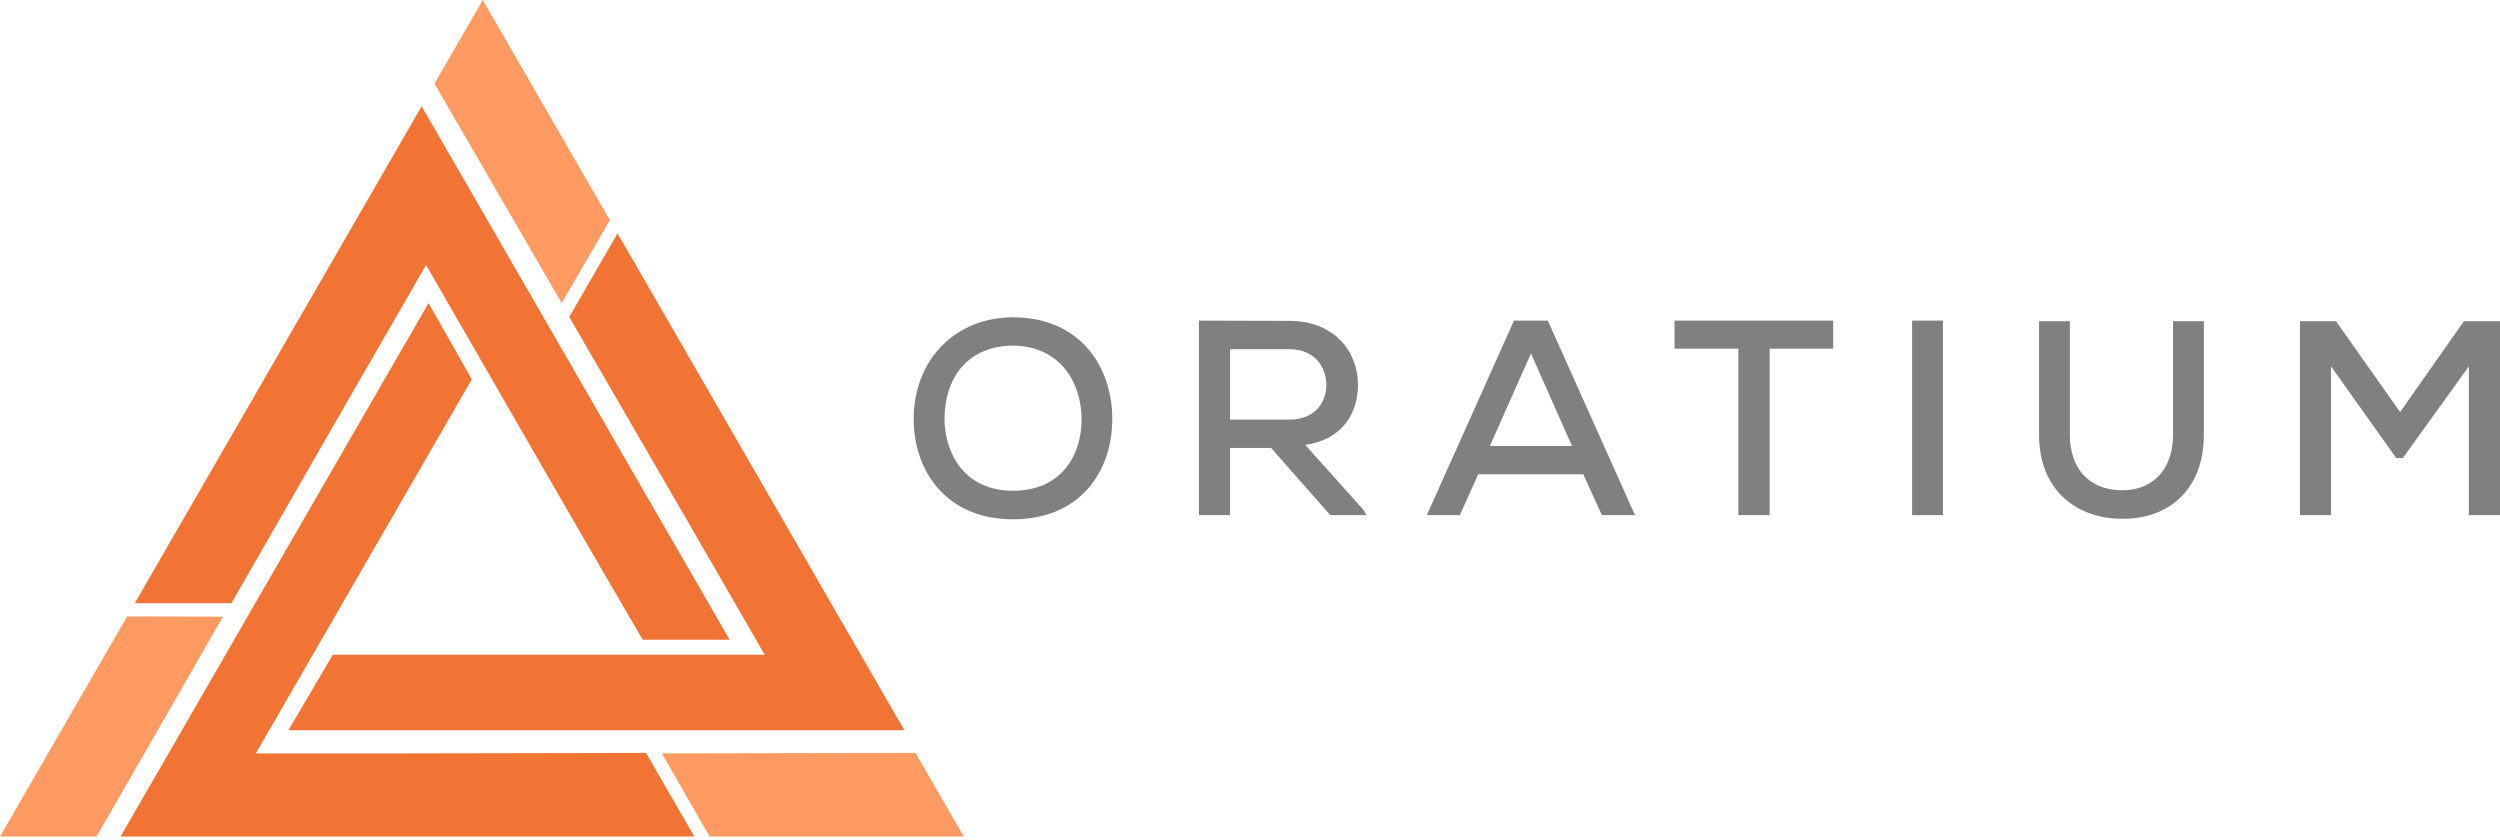
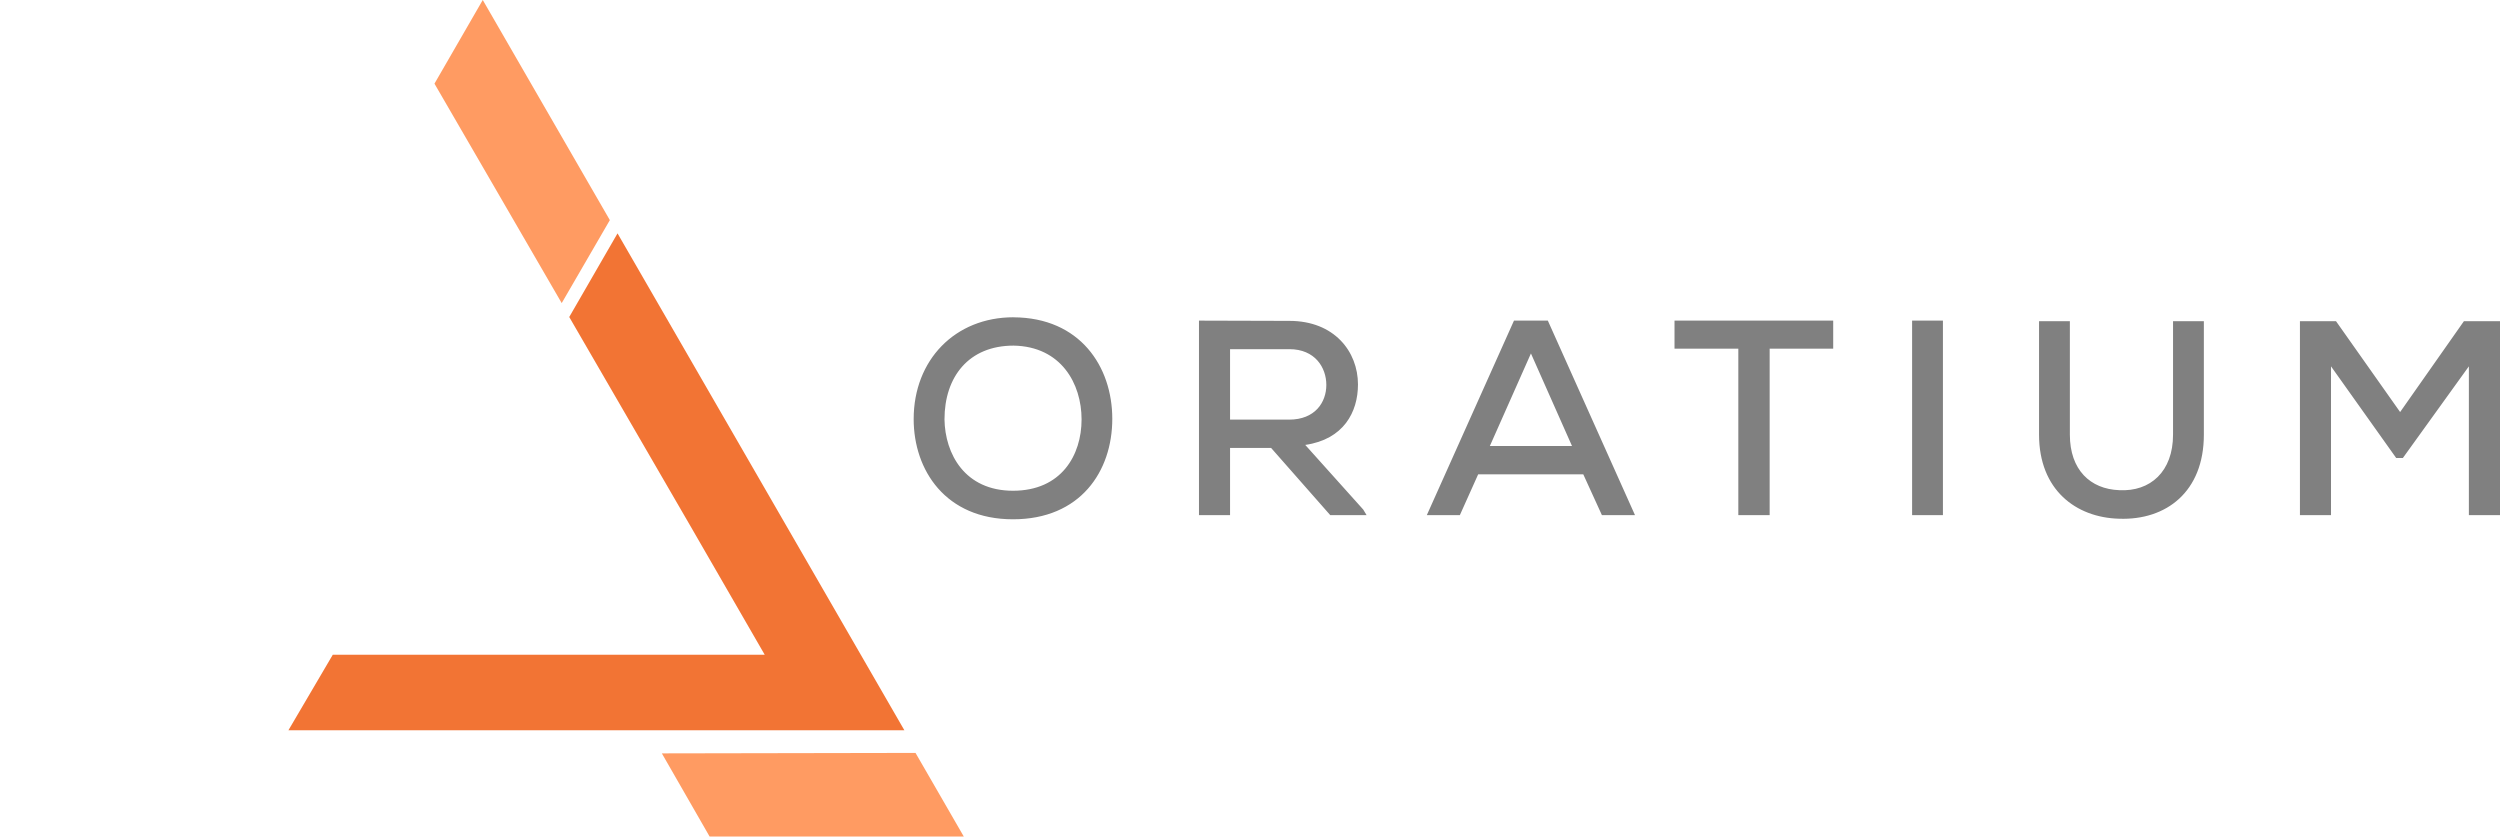
<svg xmlns="http://www.w3.org/2000/svg" width="259" height="87" viewBox="0 0 259 87" fill="none">
  <g clip-path="url(#clip0_11_31)">
-     <path fill-rule="evenodd" clip-rule="evenodd" d="M75.589 66.277L67.393 52.085L52.534 26.344L43.681 11.01L28.822 36.751L13.962 62.492H23.968C28.186 55.187 32.282 48.001 36.516 40.664L44.14 27.455C51.615 40.397 59.037 53.372 66.581 66.277H75.594H75.589Z" fill="#F27434" />
-     <path fill-rule="evenodd" clip-rule="evenodd" d="M23.103 63.885L10.006 86.668H0L13.167 63.864L23.103 63.885Z" fill="#FF9B62" />
    <path fill-rule="evenodd" clip-rule="evenodd" d="M29.879 75.658H46.271H75.989H93.695L78.835 49.917L63.976 24.177L58.973 32.842C63.191 40.146 67.366 47.29 71.6 54.621L79.225 67.831C64.307 67.831 49.394 67.831 34.476 67.831L29.879 75.658Z" fill="#F27434" />
    <path fill-rule="evenodd" clip-rule="evenodd" d="M58.193 31.401L45.011 8.666L50.014 0L63.18 22.804L58.193 31.401Z" fill="#FF9B62" />
-     <path fill-rule="evenodd" clip-rule="evenodd" d="M44.397 31.401L36.201 45.593L21.341 71.333L12.489 86.668H42.213H71.931L66.928 78.002C58.498 78.002 50.222 78.05 41.754 78.05H26.504C33.963 65.134 41.422 52.213 48.876 39.297L44.397 31.401Z" fill="#F27434" />
    <path fill-rule="evenodd" clip-rule="evenodd" d="M68.568 78.05L94.848 78.002L99.851 86.668H73.517L68.568 78.05Z" fill="#FF9B62" />
    <path fill-rule="evenodd" clip-rule="evenodd" d="M105.003 32.869C98.938 32.869 94.656 37.295 94.656 43.419C94.656 48.711 97.961 53.799 104.944 53.799C111.928 53.799 115.233 48.828 115.233 43.393C115.233 37.957 111.87 32.901 104.998 32.874L105.003 32.869ZM97.849 43.451C97.849 39.052 100.347 35.806 105.009 35.806C109.926 35.891 112.051 39.741 112.051 43.451C112.051 47.162 109.953 50.841 104.95 50.841C99.947 50.841 97.907 47.018 97.849 43.451ZM141.231 52.79L135.224 46.094C139.191 45.518 140.686 42.704 140.686 39.826C140.686 36.436 138.24 33.243 133.585 33.243C130.45 33.243 127.348 33.216 124.214 33.216V53.367H127.434V46.409H131.689L137.813 53.367H141.578L141.231 52.79ZM133.585 36.174C136.228 36.174 137.408 38.069 137.408 39.879C137.408 41.69 136.228 43.473 133.558 43.473H127.434V36.174H133.585ZM165.962 53.367H169.385L160.356 33.216H156.848L147.819 53.367H151.242L153.137 49.143H164.029L165.957 53.367H165.962ZM162.86 46.206H154.349L158.605 36.617L162.86 46.206ZM180.09 53.367H183.336V36.12H189.92V33.216H173.48V36.12H180.09V53.367ZM201.287 53.367V33.216H198.094V53.367H201.287ZM225.127 33.275V45.032C225.127 48.855 222.773 50.953 219.553 50.782C216.563 50.67 214.438 48.684 214.438 45.032V33.275H211.245V45.032C211.245 50.75 215.068 53.628 219.553 53.74C224.412 53.911 228.32 50.953 228.32 45.032V33.275H225.127ZM255.78 53.367H259V33.275H255.262L248.652 42.688L242.01 33.275H238.273V53.367H241.492V37.952L248.247 47.451H248.935L255.775 37.952V53.367H255.78Z" fill="#808080" />
  </g>
  <defs>
    <clipPath id="clip0_11_31">
      <rect width="259" height="86.668" fill="white" />
    </clipPath>
  </defs>
</svg>